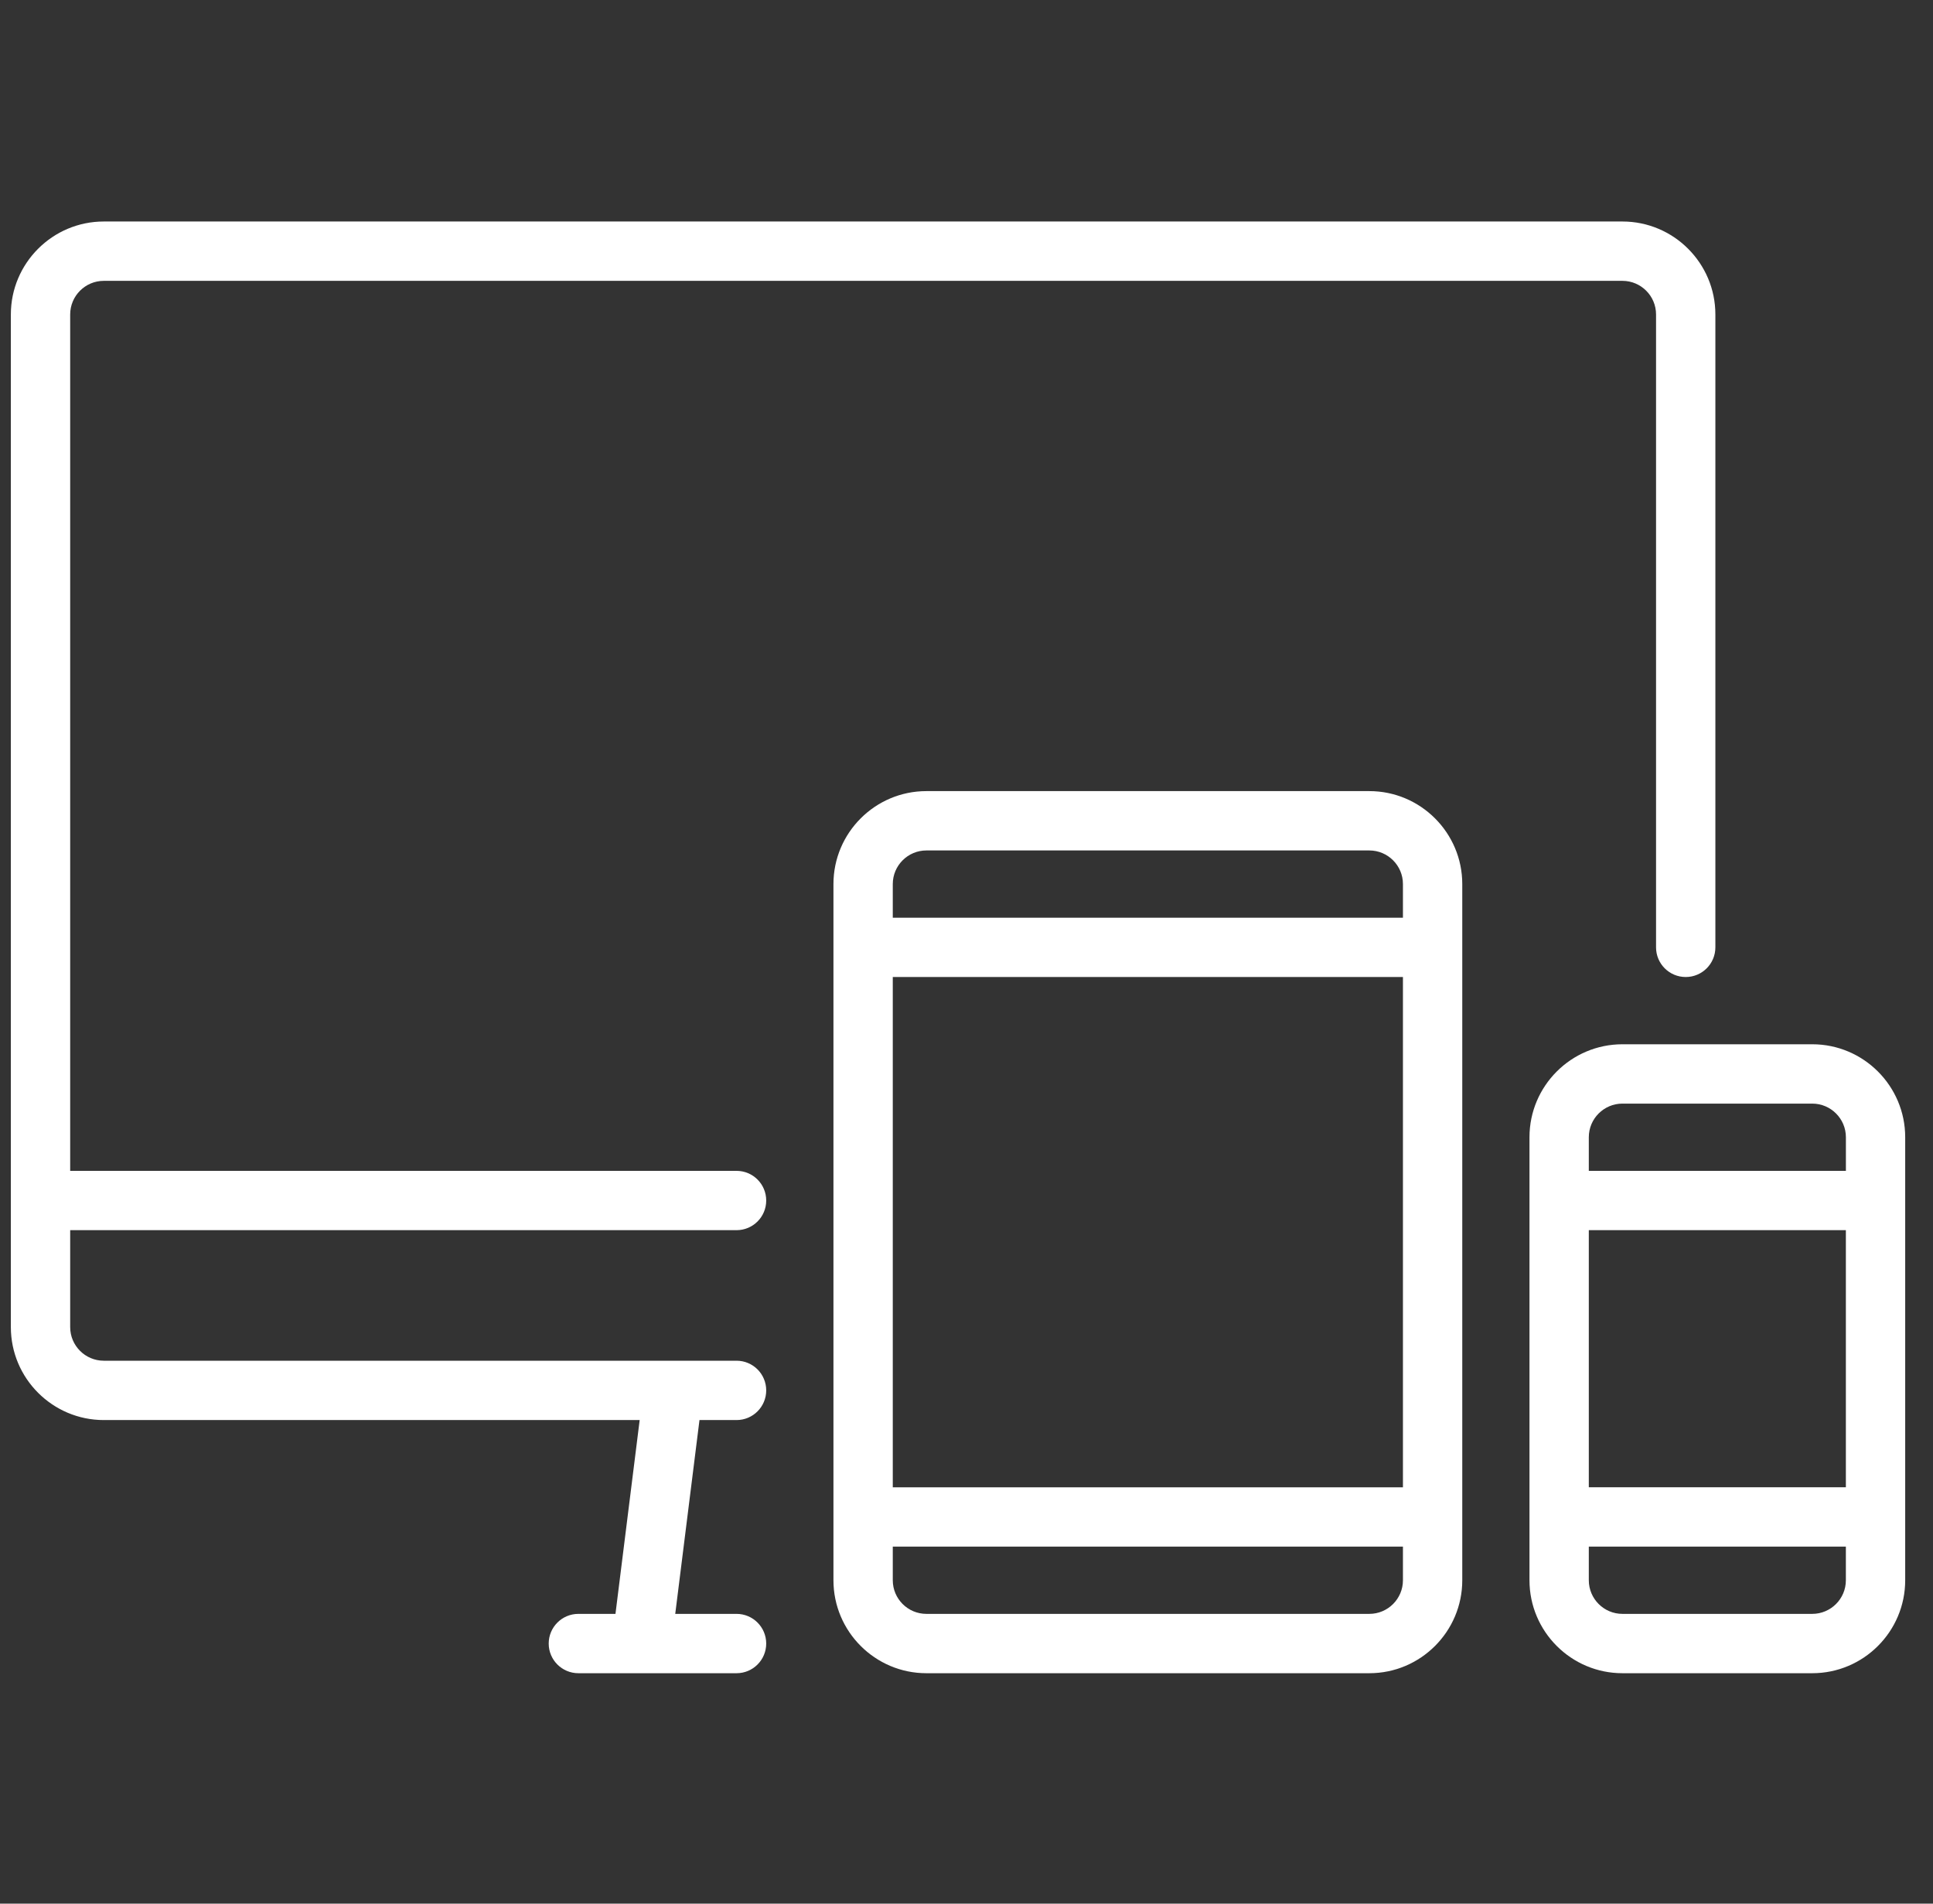
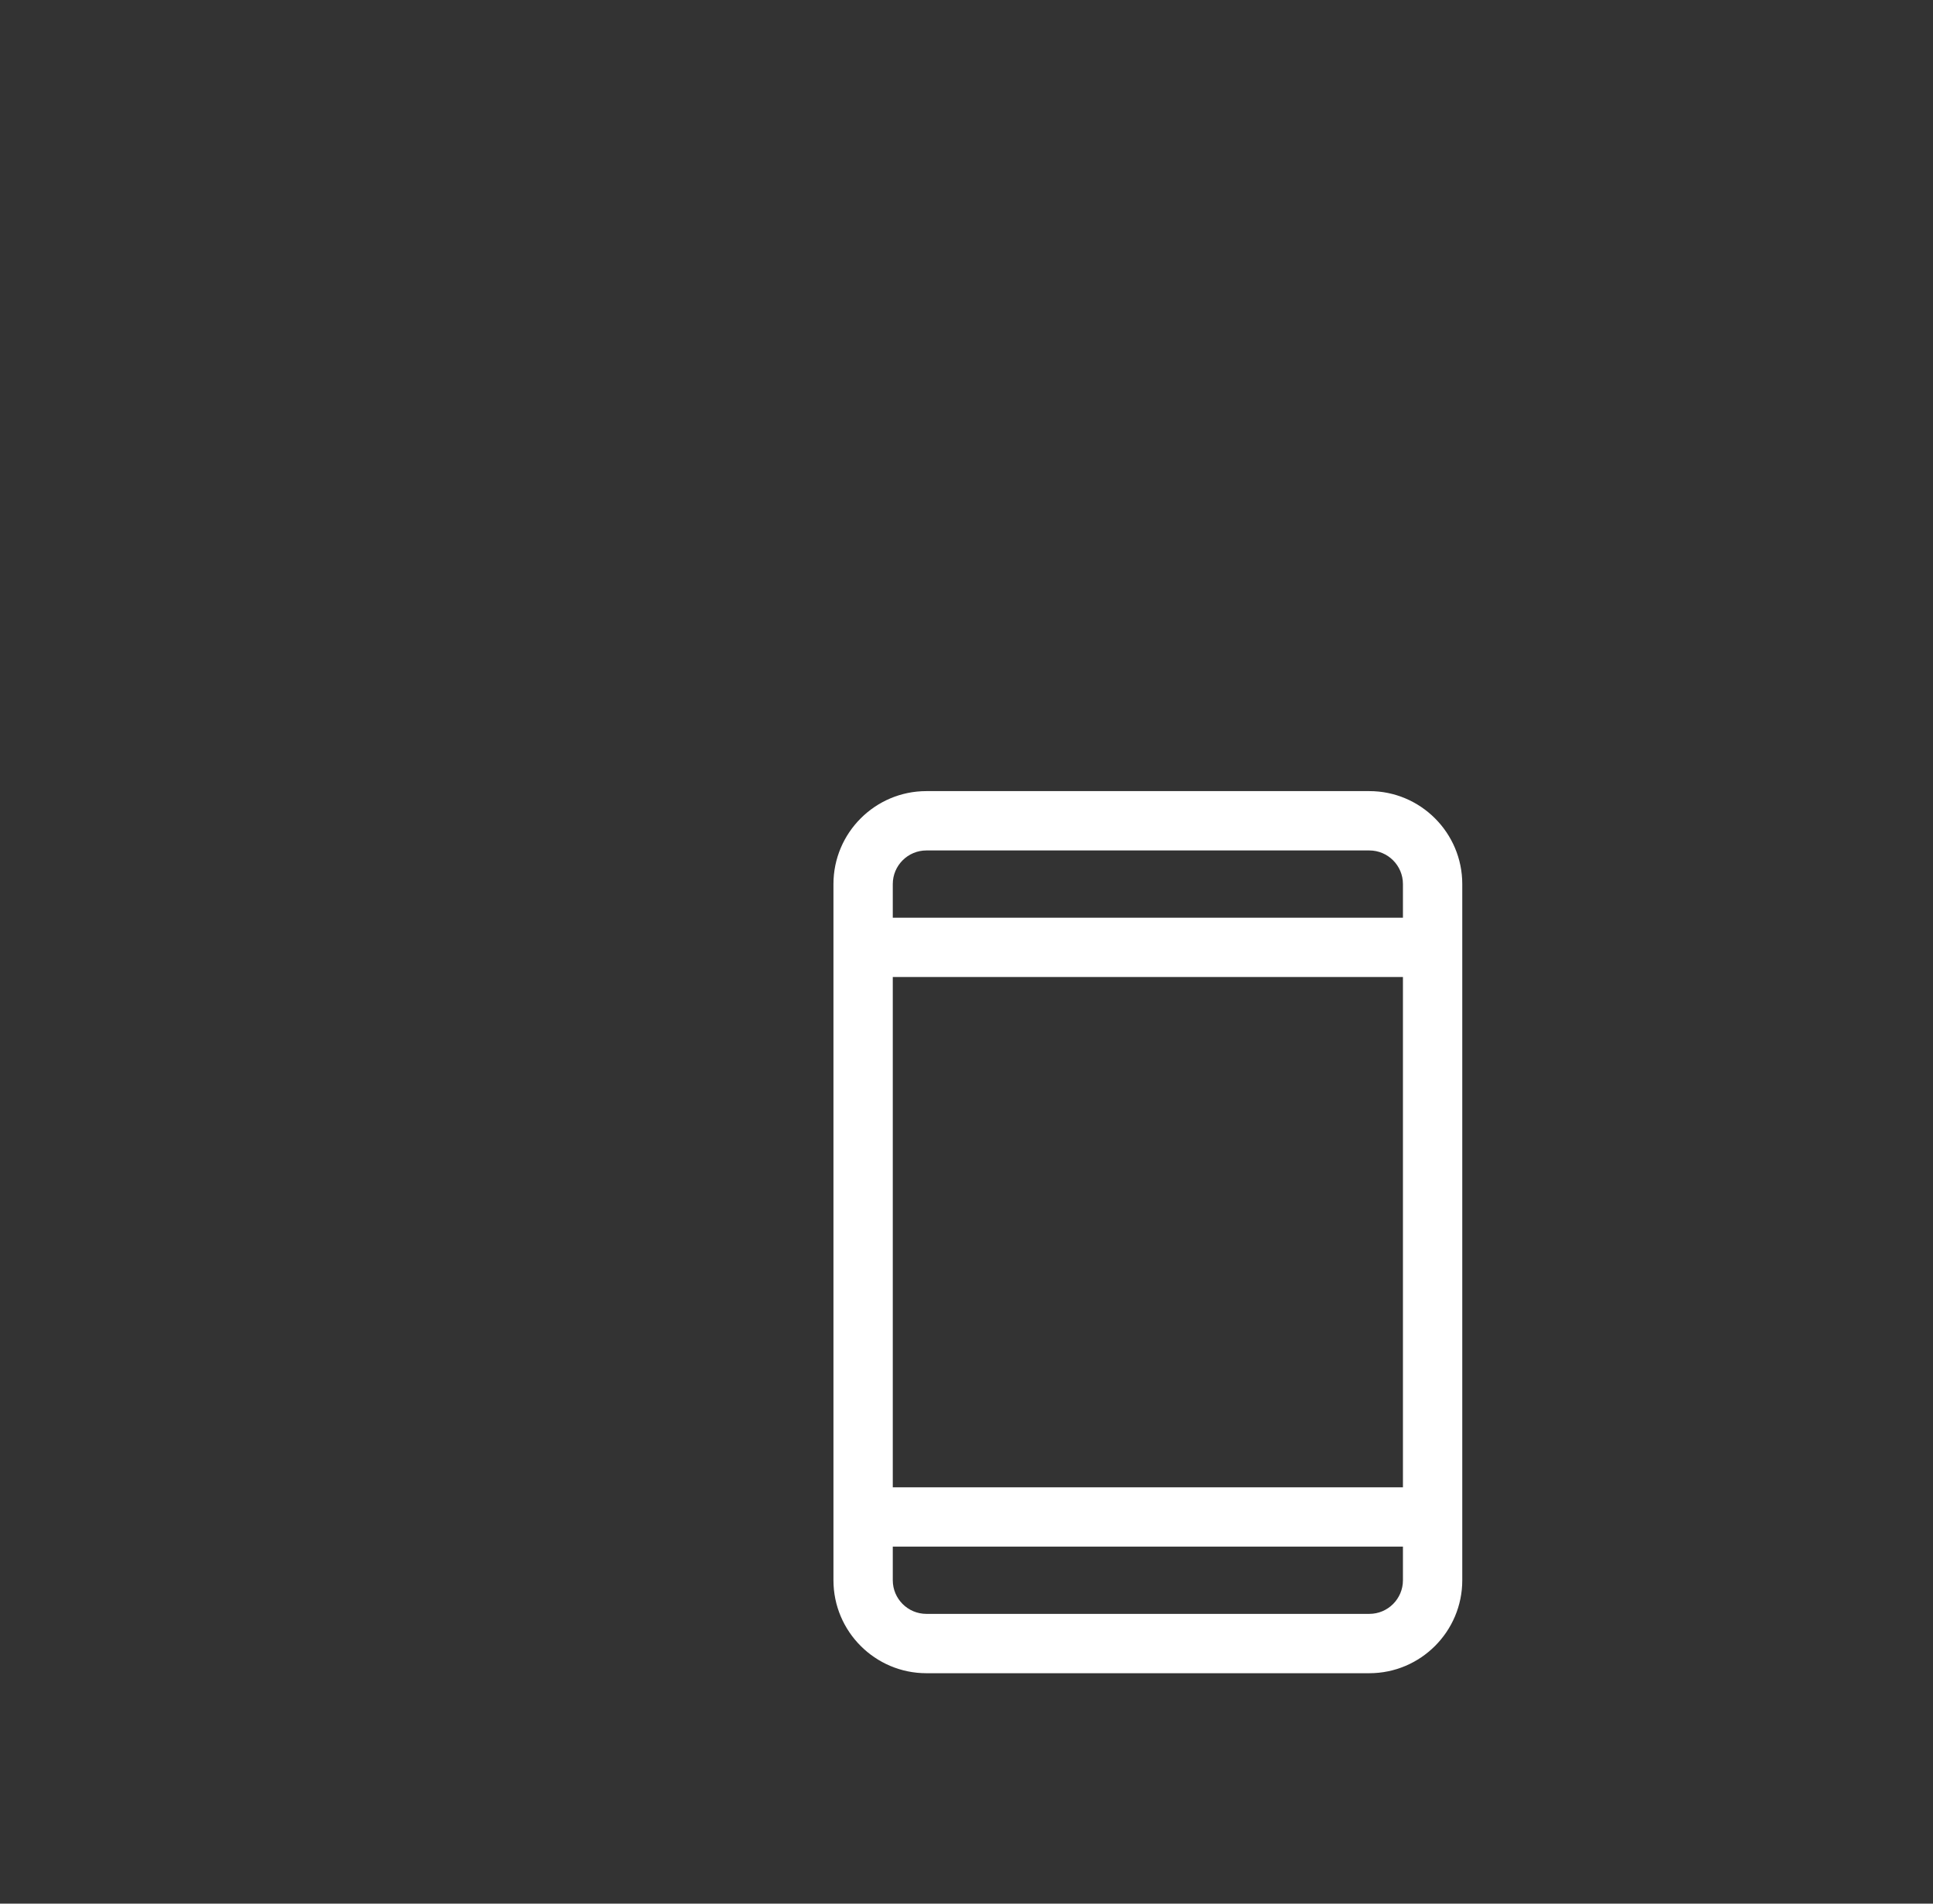
<svg xmlns="http://www.w3.org/2000/svg" width="65" height="64" viewBox="0 0 65 64" fill="none">
  <rect x="0" y="0" width="65" height="64" fill="#333333" stroke="none" />
  <g clip-path="url(#clip0_11_541)">
-     <path d="M54.557 7.447H3.49C1.767 7.447 0.365 8.849 0.365 10.572V44.617C0.365 46.34 1.767 47.742 3.49 47.742H21.51L20.696 54.258H19.449C18.898 54.258 18.451 54.705 18.451 55.256C18.451 55.806 18.898 56.253 19.449 56.253H24.768C25.319 56.253 25.765 55.806 25.765 55.256C25.765 54.705 25.319 54.258 24.768 54.258H22.706L23.521 47.742H24.768C25.319 47.742 25.765 47.295 25.765 46.744C25.765 46.194 25.319 45.747 24.768 45.747H3.49C2.867 45.747 2.36 45.24 2.36 44.617V41.358H24.768C25.319 41.358 25.765 40.912 25.765 40.361C25.765 39.81 25.319 39.364 24.768 39.364H2.36V10.572C2.36 9.949 2.867 9.442 3.49 9.442H54.557C55.18 9.442 55.687 9.949 55.687 10.572V31.85C55.687 32.401 56.134 32.847 56.685 32.847C57.235 32.847 57.682 32.401 57.682 31.85V10.572C57.682 8.849 56.28 7.447 54.557 7.447Z" fill="white" />
    <path d="M46.046 26.597H31.151C29.428 26.597 28.026 27.999 28.026 29.722V53.128C28.026 54.851 29.428 56.253 31.151 56.253H46.046C47.769 56.253 49.171 54.851 49.171 53.128V29.722C49.171 27.999 47.769 26.597 46.046 26.597ZM47.176 53.128C47.176 53.751 46.669 54.258 46.046 54.258H31.151C30.528 54.258 30.021 53.751 30.021 53.128V51.997H47.176V53.128H47.176ZM47.176 50.003H30.021V32.847H47.176V50.003H47.176ZM47.176 30.853H30.021V29.722C30.021 29.099 30.528 28.592 31.151 28.592H46.046C46.669 28.592 47.176 29.099 47.176 29.722V30.853V30.853Z" fill="white" />
-     <path d="M60.94 35.108H54.557C52.833 35.108 51.431 36.51 51.431 38.233V53.128C51.431 54.851 52.833 56.253 54.557 56.253H60.94C62.663 56.253 64.065 54.851 64.065 53.128V38.233C64.065 36.51 62.663 35.108 60.94 35.108ZM62.07 53.128C62.07 53.751 61.563 54.258 60.94 54.258H54.557C53.933 54.258 53.426 53.751 53.426 53.128V51.997H62.07V53.128H62.07ZM62.07 50.002H53.426V41.358H62.07V50.002ZM62.07 39.364H53.426V38.233C53.426 37.61 53.934 37.103 54.557 37.103H60.94C61.563 37.103 62.071 37.61 62.071 38.233V39.364H62.07Z" fill="white" />
  </g>
  <defs>
    <clipPath id="clip0_11_541">
      <rect width="63.7" height="63.7" fill="white" transform="translate(0.365)" />
    </clipPath>
  </defs>
</svg>